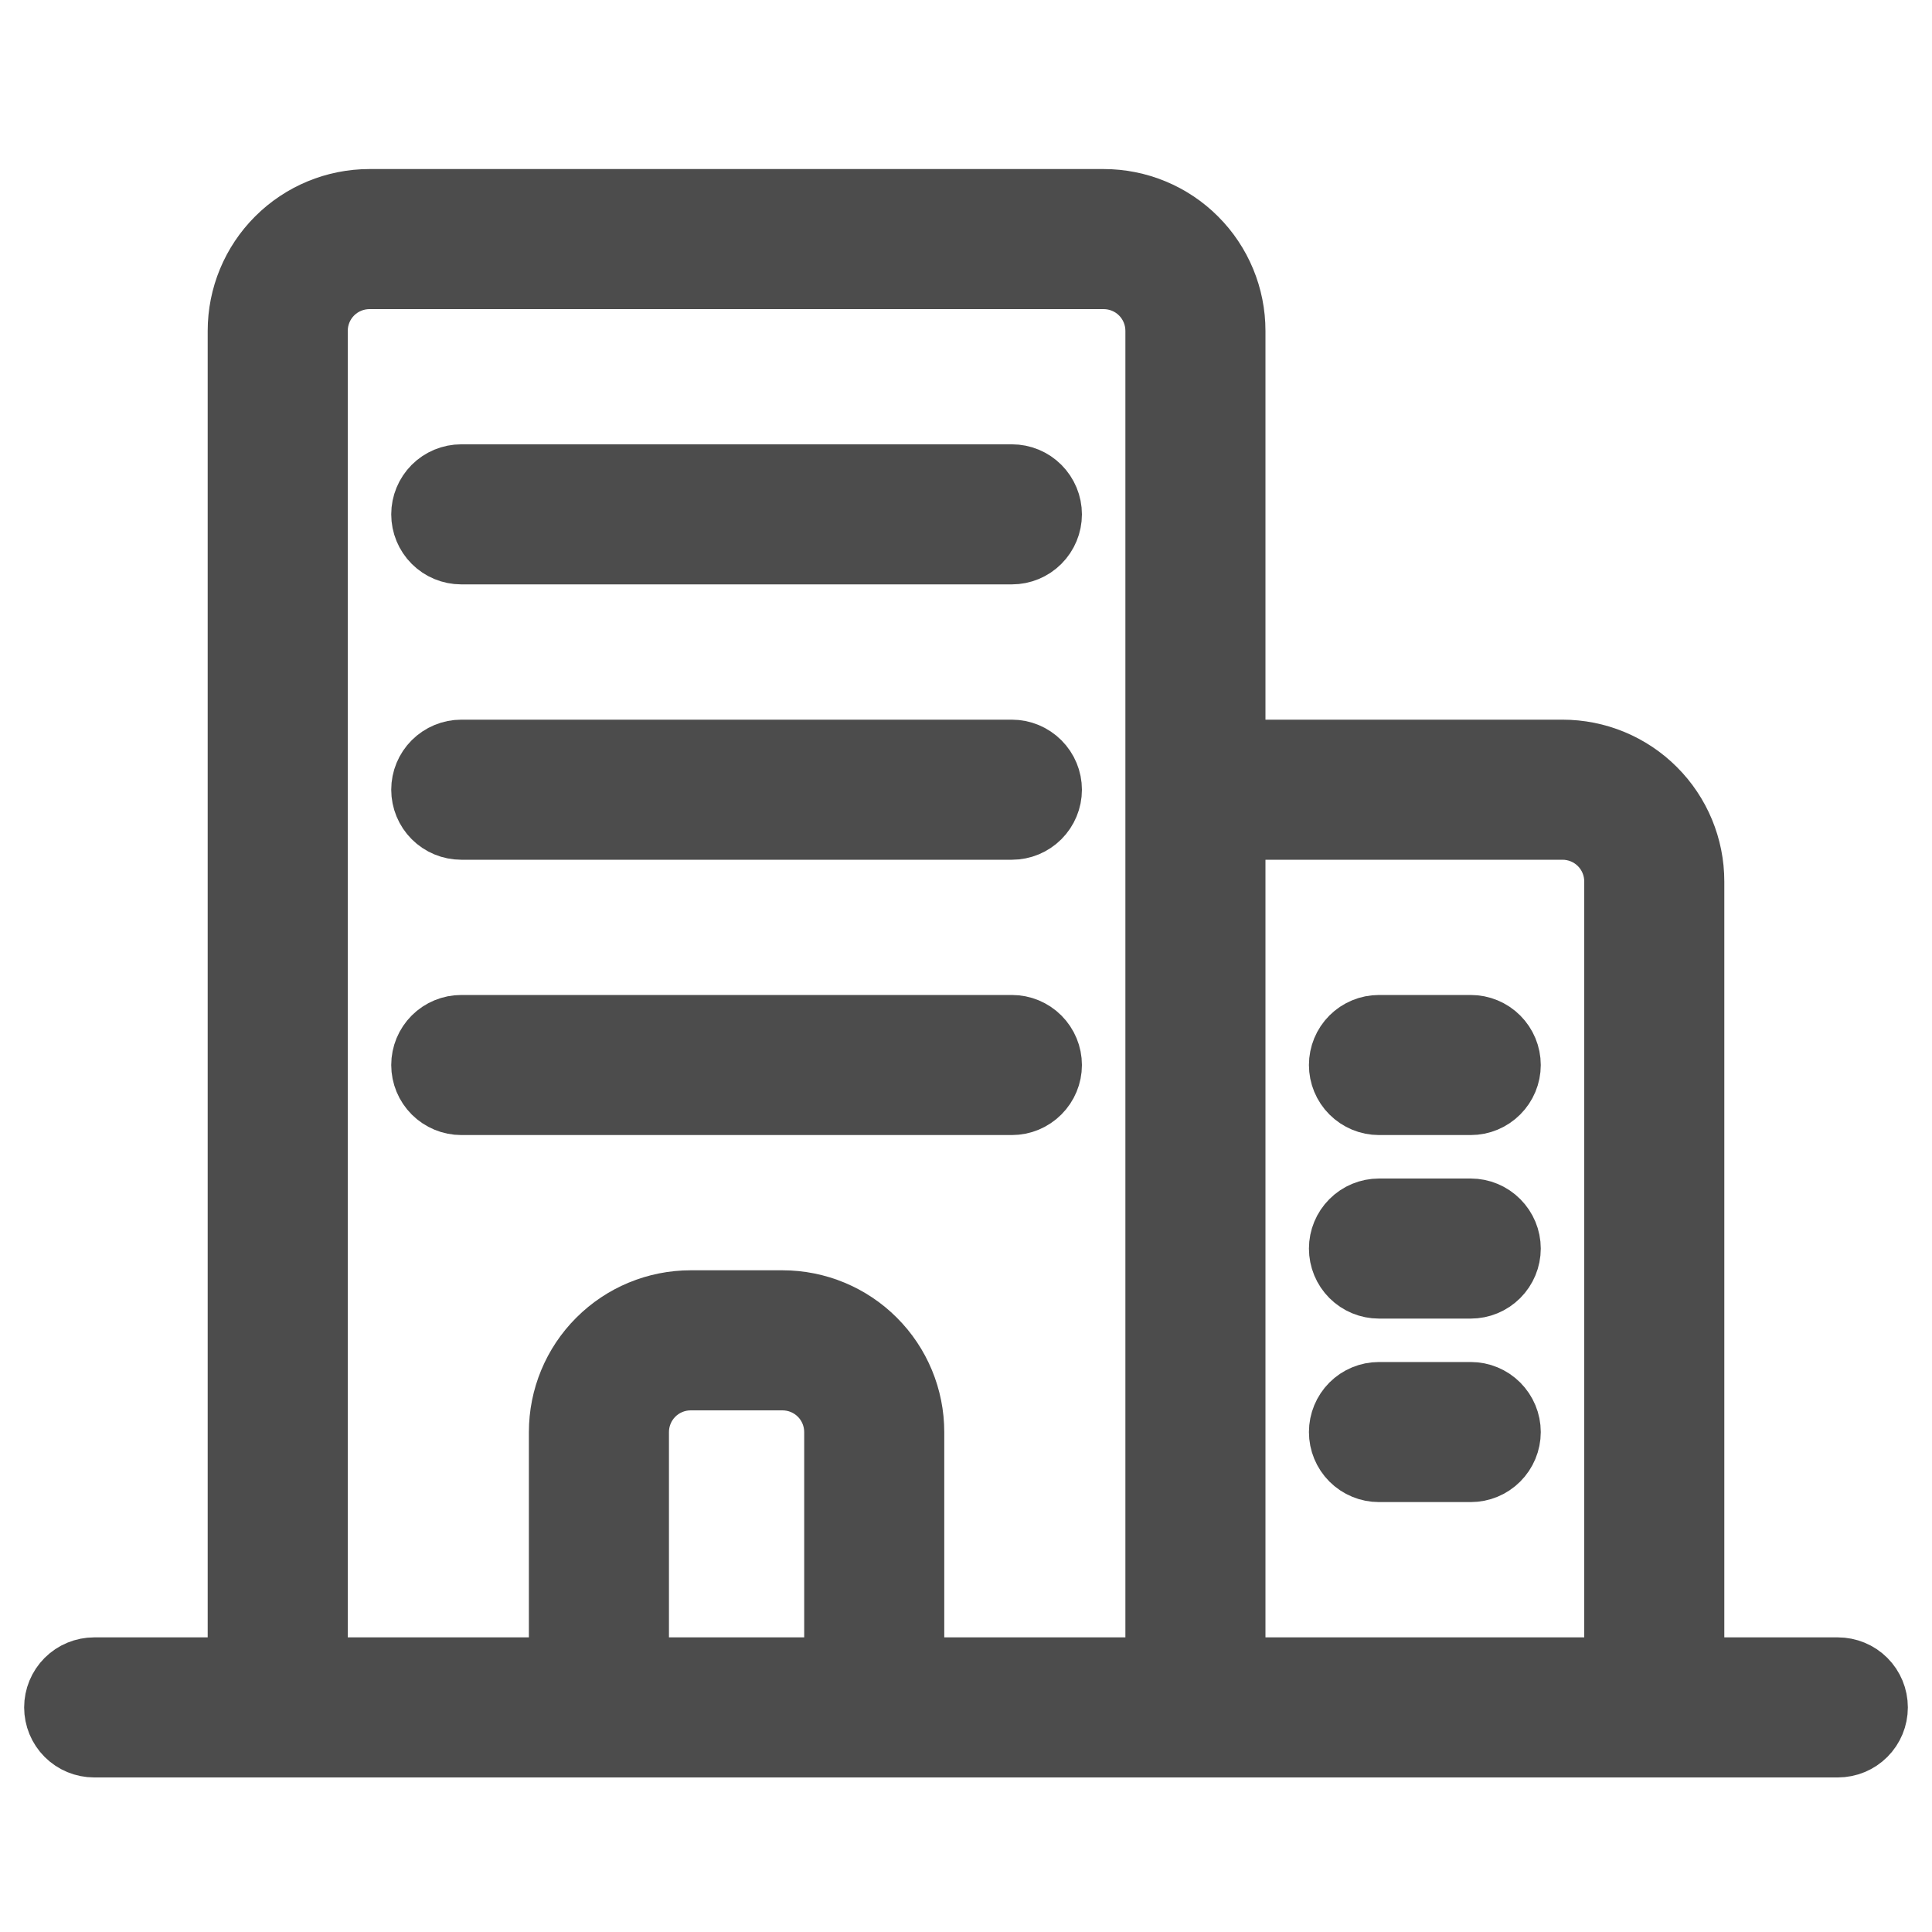
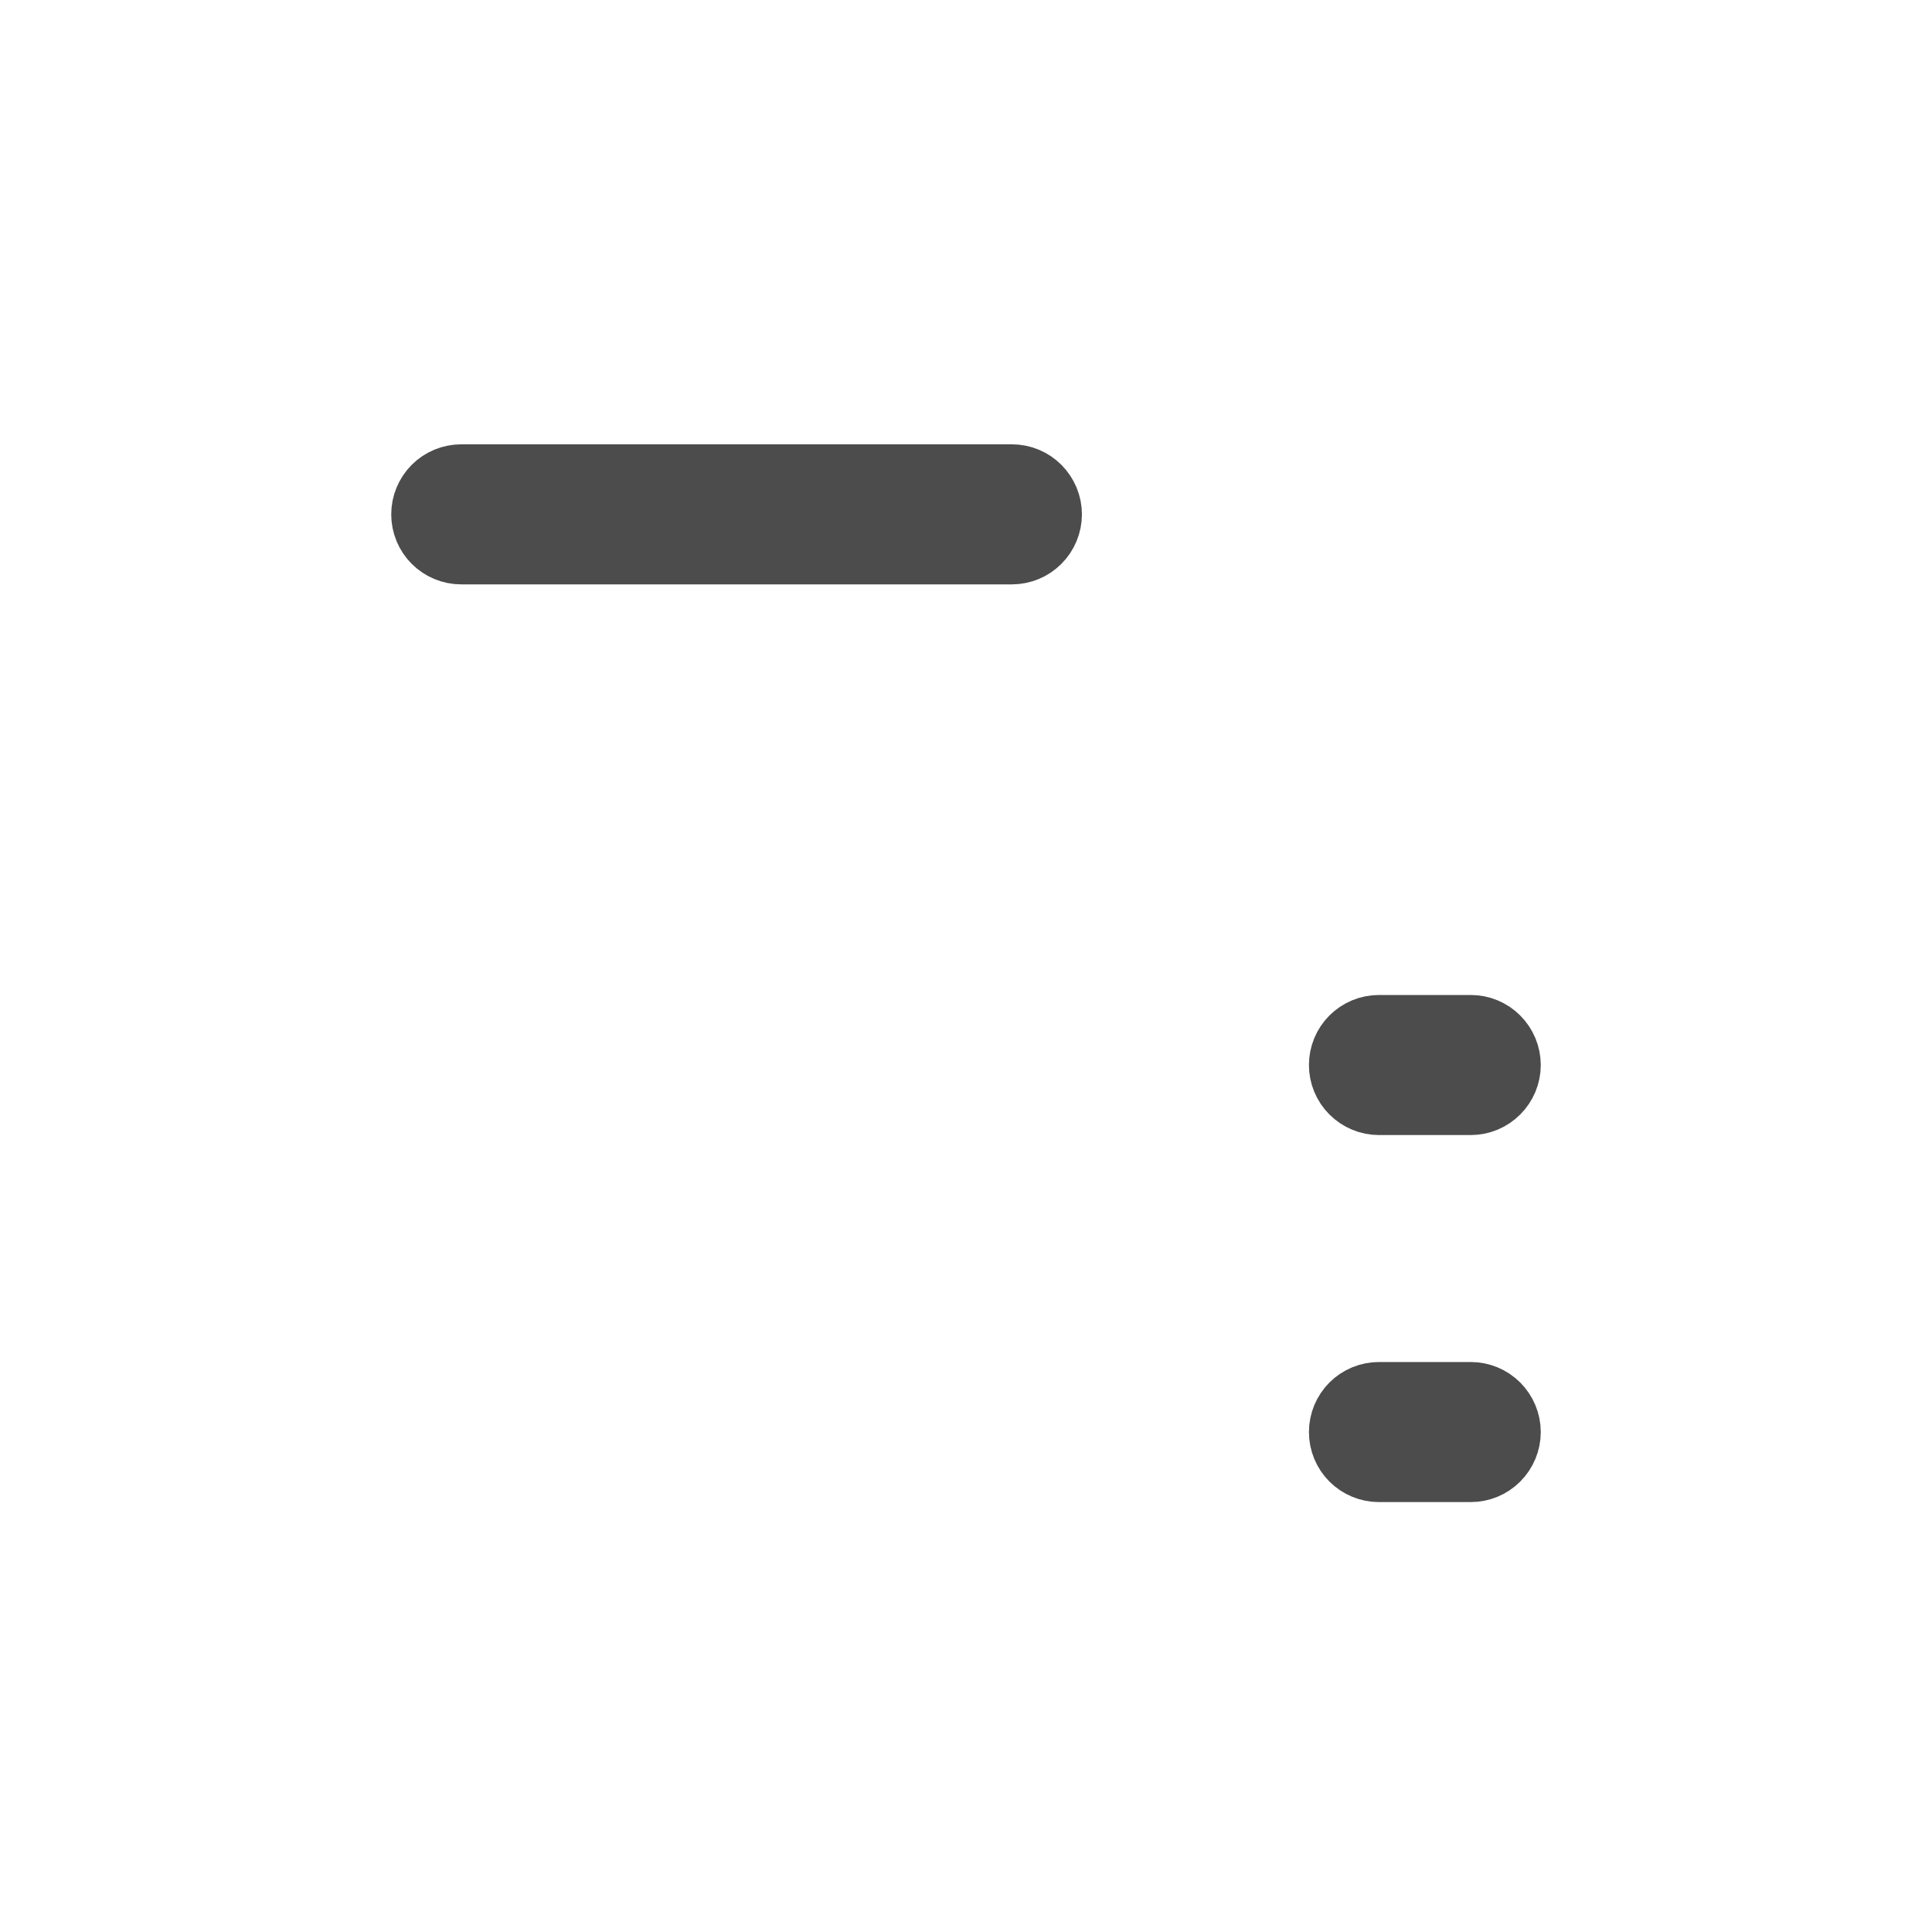
<svg xmlns="http://www.w3.org/2000/svg" width="40" height="40" viewBox="0 0 40 40" fill="none">
  <g opacity="0.7">
    <path d="M9.55 11.599H20.95C21.202 11.599 21.443 11.499 21.621 11.321C21.799 11.143 21.9 10.901 21.9 10.649C21.9 10.397 21.799 10.156 21.621 9.977C21.443 9.799 21.202 9.699 20.95 9.699H9.55C9.298 9.699 9.056 9.799 8.878 9.977C8.7 10.156 8.6 10.397 8.6 10.649C8.6 10.901 8.7 11.143 8.878 11.321C9.056 11.499 9.298 11.599 9.55 11.599Z" fill="black" stroke="black" />
    <path d="M30.45 21.1H28.55C28.298 21.1 28.056 21.2 27.878 21.378C27.7 21.556 27.6 21.798 27.6 22.05C27.6 22.302 27.7 22.543 27.878 22.721C28.056 22.899 28.298 23 28.55 23H30.45C30.702 23 30.943 22.899 31.121 22.721C31.299 22.543 31.4 22.302 31.4 22.05C31.4 21.798 31.299 21.556 31.121 21.378C30.943 21.2 30.702 21.1 30.45 21.1Z" fill="black" stroke="black" />
-     <path d="M30.45 24.9H28.55C28.298 24.9 28.056 25 27.878 25.179C27.7 25.357 27.6 25.598 27.6 25.85C27.6 26.102 27.7 26.344 27.878 26.522C28.056 26.7 28.298 26.8 28.55 26.8H30.45C30.702 26.8 30.943 26.7 31.121 26.522C31.299 26.344 31.4 26.102 31.4 25.85C31.4 25.598 31.299 25.357 31.121 25.179C30.943 25 30.702 24.9 30.45 24.9Z" fill="black" stroke="black" />
    <path d="M30.45 28.699H28.55C28.298 28.699 28.056 28.799 27.878 28.977C27.7 29.156 27.6 29.397 27.6 29.649C27.6 29.901 27.7 30.143 27.878 30.321C28.056 30.499 28.298 30.599 28.55 30.599H30.45C30.702 30.599 30.943 30.499 31.121 30.321C31.299 30.143 31.4 29.901 31.4 29.649C31.4 29.397 31.299 29.156 31.121 28.977C30.943 28.799 30.702 28.699 30.45 28.699Z" fill="black" stroke="black" />
-     <path d="M38.05 34.4H35.2V18.25C35.2 17.494 34.9 16.769 34.365 16.235C33.831 15.7 33.106 15.4 32.35 15.4H25.7V6.85C25.7 6.094 25.4 5.369 24.865 4.835C24.331 4.3 23.606 4 22.85 4H7.65C6.894 4 6.169 4.3 5.635 4.835C5.1 5.369 4.8 6.094 4.8 6.85V34.4H1.95C1.698 34.4 1.456 34.5 1.278 34.678C1.1 34.856 1 35.098 1 35.35C1 35.602 1.1 35.844 1.278 36.022C1.456 36.2 1.698 36.3 1.95 36.3H38.05C38.302 36.3 38.544 36.2 38.722 36.022C38.9 35.844 39 35.602 39 35.35C39 35.098 38.9 34.856 38.722 34.678C38.544 34.5 38.302 34.4 38.05 34.4ZM6.7 6.85C6.7 6.598 6.8 6.356 6.978 6.178C7.156 6 7.398 5.9 7.65 5.9H22.85C23.102 5.9 23.344 6 23.522 6.178C23.7 6.356 23.8 6.598 23.8 6.85V34.4H19.05V29.65C19.05 28.894 18.75 28.169 18.215 27.635C17.681 27.1 16.956 26.8 16.2 26.8H14.3C13.544 26.8 12.819 27.1 12.285 27.635C11.75 28.169 11.45 28.894 11.45 29.65V34.4H6.7V6.85ZM13.35 34.4V29.65C13.35 29.398 13.45 29.156 13.628 28.978C13.806 28.8 14.048 28.7 14.3 28.7H16.2C16.452 28.7 16.694 28.8 16.872 28.978C17.05 29.156 17.15 29.398 17.15 29.65V34.4H13.35ZM25.7 34.4V17.3H32.35C32.602 17.3 32.844 17.4 33.022 17.578C33.2 17.756 33.3 17.998 33.3 18.25V34.4H25.7Z" fill="black" stroke="black" />
-     <path d="M9.55 17.3H20.95C21.202 17.3 21.443 17.2 21.621 17.022C21.799 16.844 21.9 16.602 21.9 16.35C21.9 16.098 21.799 15.857 21.621 15.679C21.443 15.501 21.202 15.4 20.95 15.4H9.55C9.298 15.4 9.056 15.501 8.878 15.679C8.7 15.857 8.6 16.098 8.6 16.35C8.6 16.602 8.7 16.844 8.878 17.022C9.056 17.2 9.298 17.3 9.55 17.3Z" fill="black" stroke="black" />
-     <path d="M20.95 23C21.202 23 21.443 22.899 21.621 22.721C21.799 22.543 21.9 22.302 21.9 22.05C21.9 21.798 21.799 21.556 21.621 21.378C21.443 21.2 21.202 21.1 20.95 21.1H9.55C9.298 21.1 9.056 21.2 8.878 21.378C8.7 21.556 8.6 21.798 8.6 22.05C8.6 22.302 8.7 22.543 8.878 22.721C9.056 22.899 9.298 23 9.55 23H20.95Z" fill="black" stroke="black" />
  </g>
</svg>